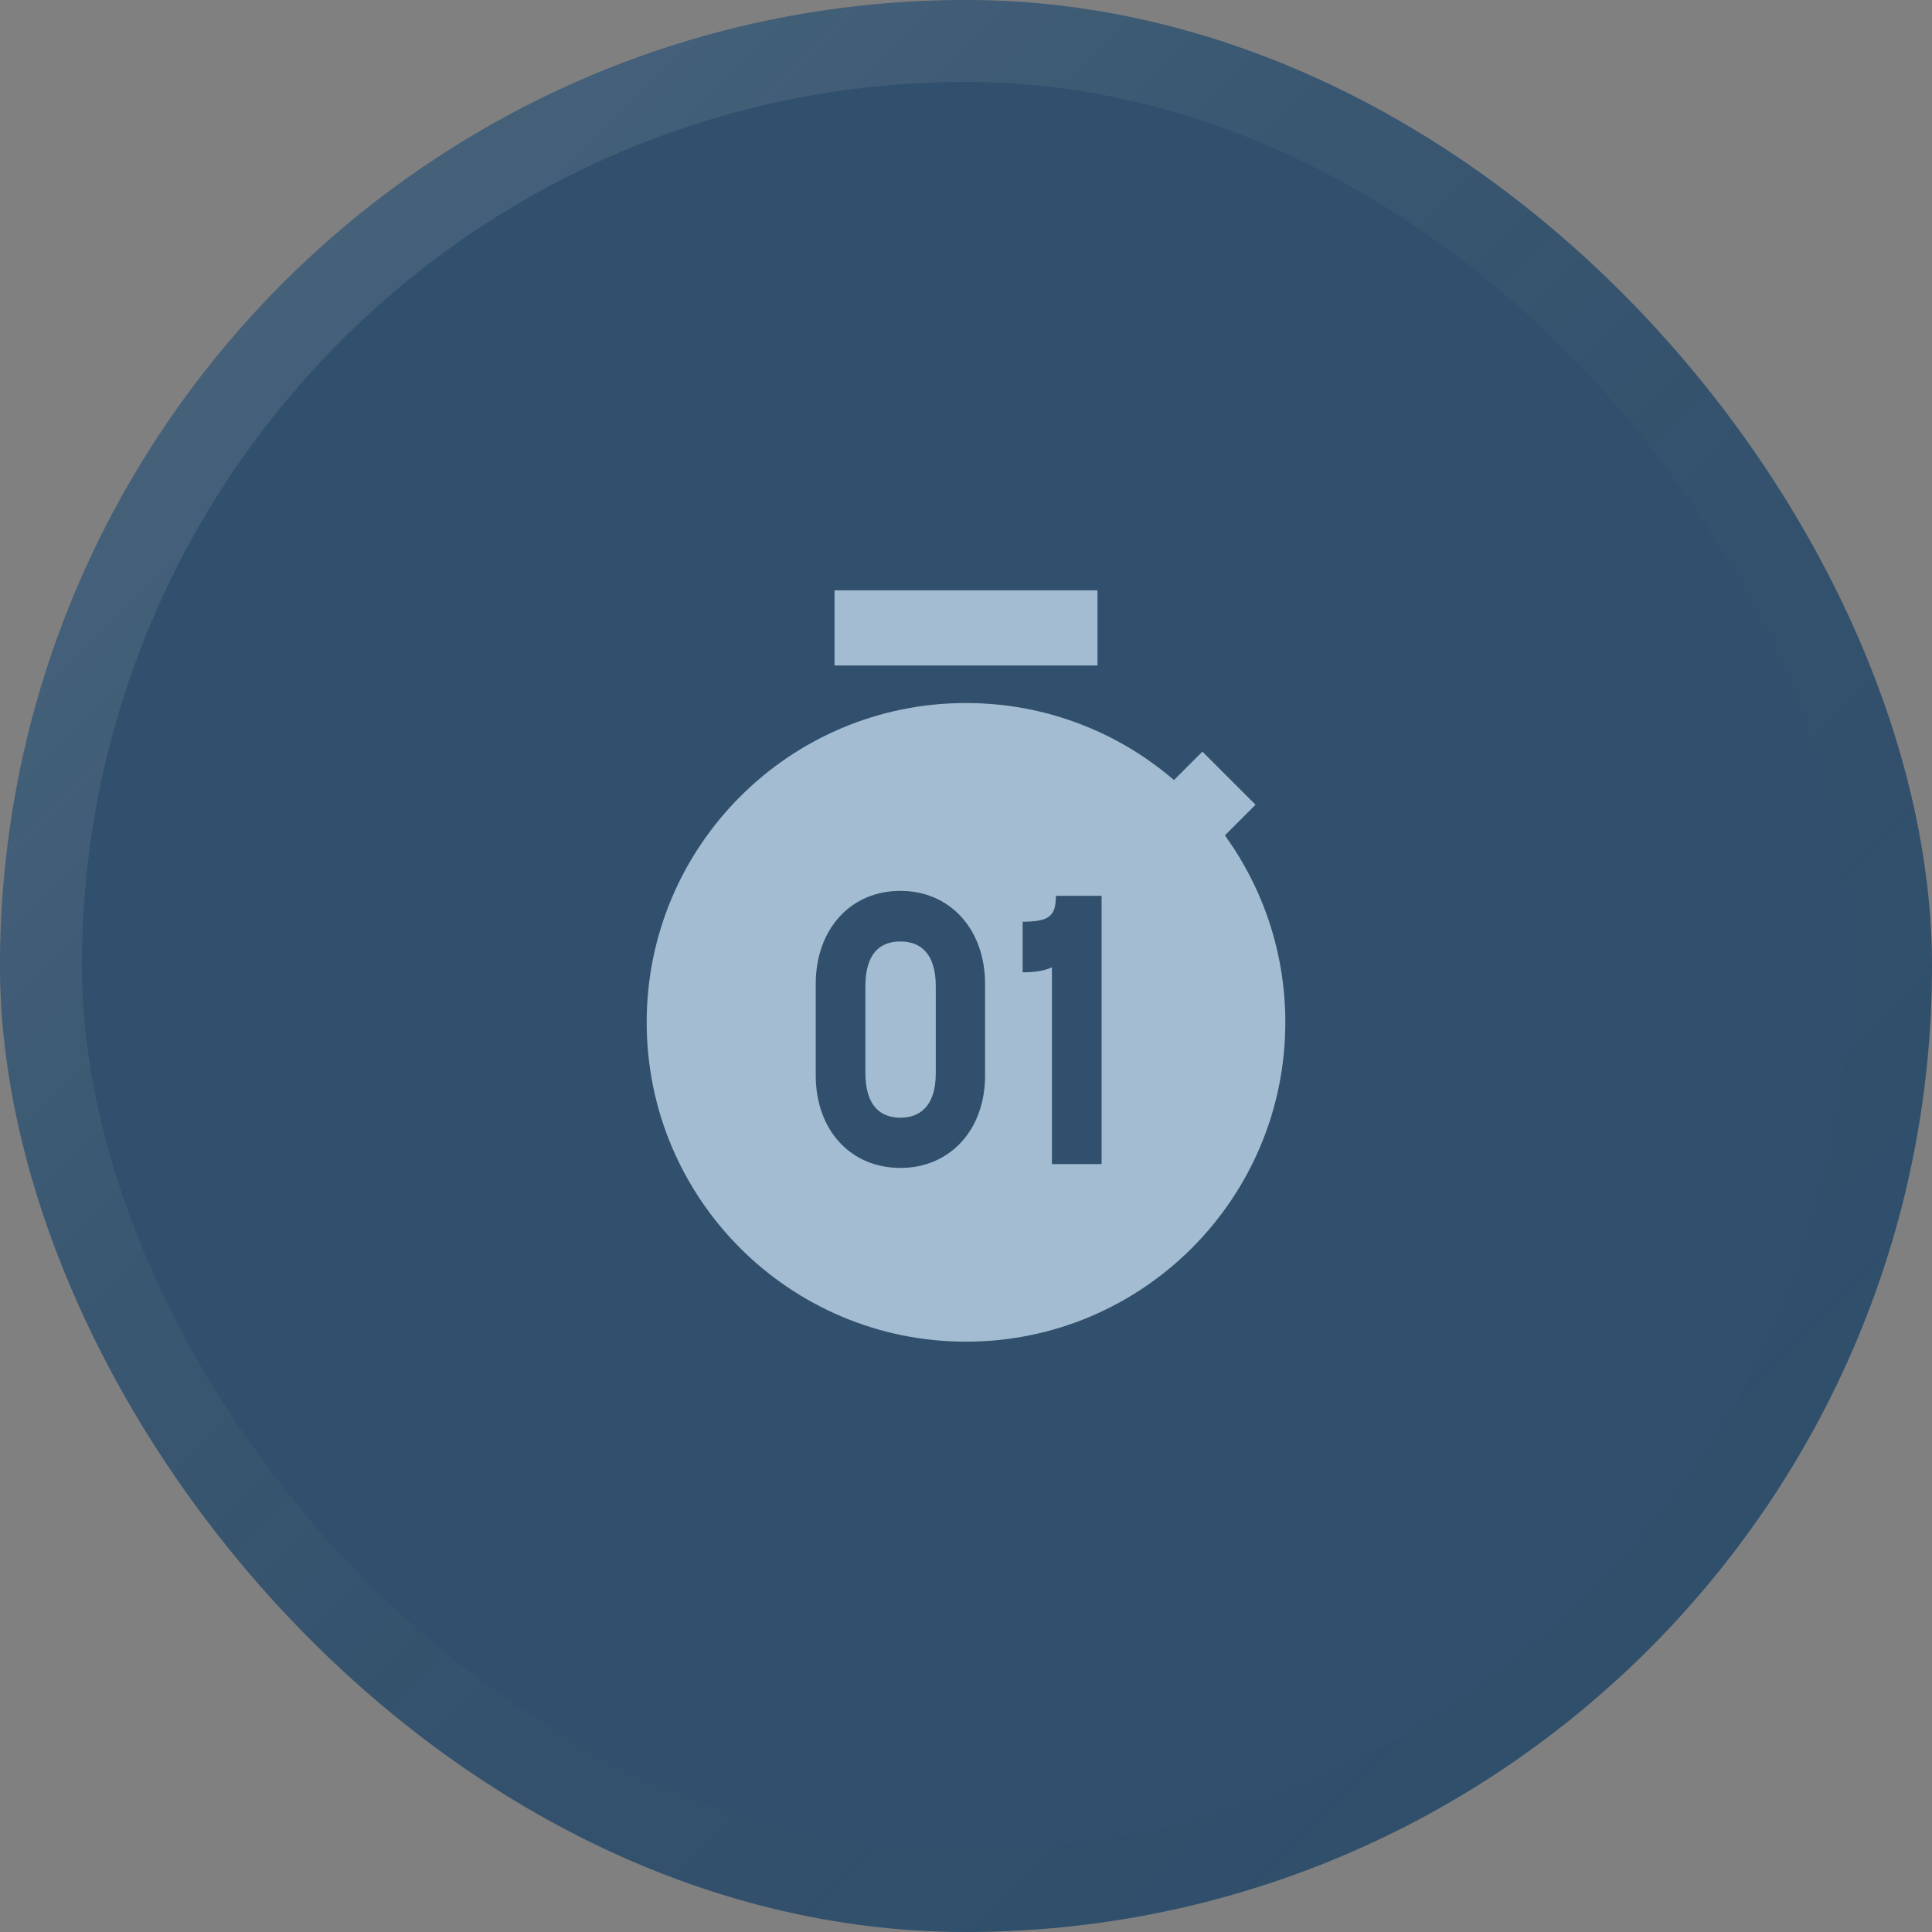
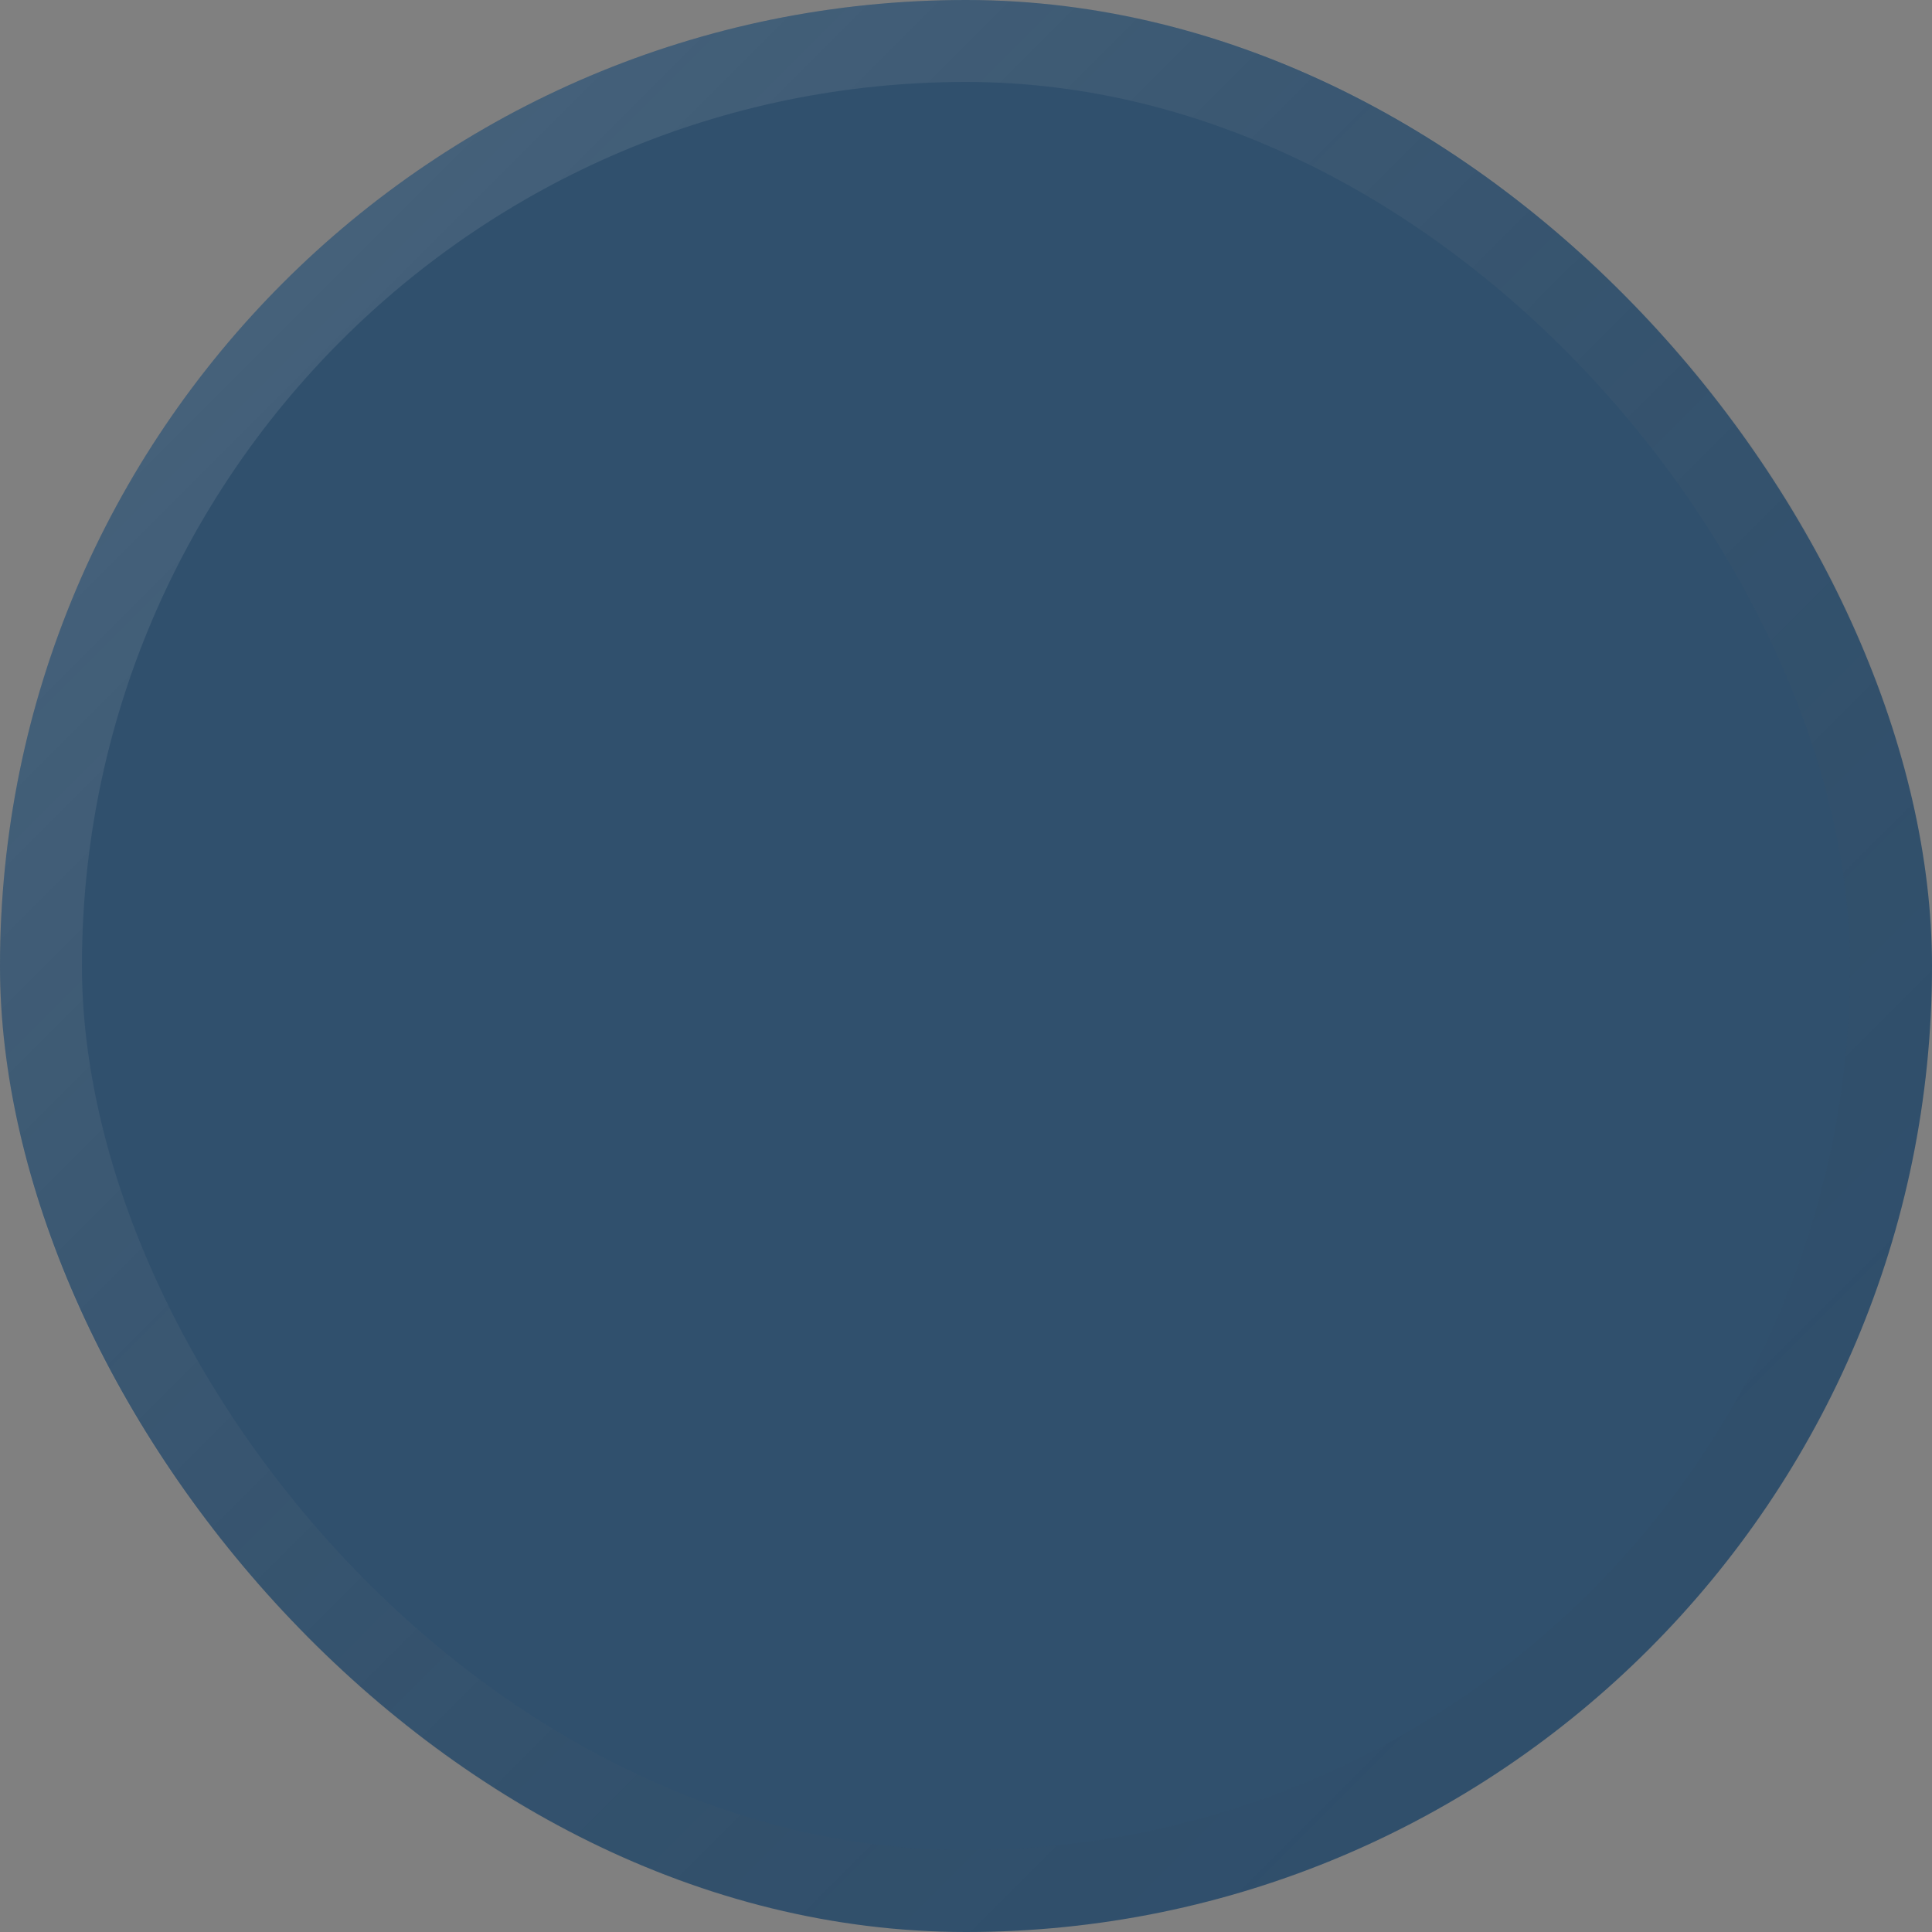
<svg xmlns="http://www.w3.org/2000/svg" width="330" height="330" viewBox="0 0 330 330" fill="none">
  <rect x="0" y="0" width="330" height="330" fill="#808080" stroke="none" />
  <rect width="330" height="330" rx="165" fill="#30506D" />
  <rect x="7" y="7" width="316" height="316" rx="158" stroke="url(#paint0_linear_12413_1022142)" stroke-opacity="0.15" stroke-width="14" />
-   <path d="M165 120.083C178.568 120.083 190.979 125.038 200.522 133.236L205.379 128.38L214.454 137.454L209.219 142.688C215.713 151.665 219.542 162.698 219.542 174.625C219.542 204.748 195.123 229.167 165 229.167C134.877 229.167 110.458 204.748 110.458 174.625C110.458 144.502 134.877 120.083 165 120.083ZM153.797 152.167C145.253 152.167 139.333 158.732 139.333 168.093V183.693C139.333 192.989 145.253 199.489 153.797 199.489C162.279 199.489 168.26 192.989 168.26 183.693V168.093C168.26 158.732 162.279 152.167 153.797 152.167ZM180.352 153.012C180.351 156.457 179.253 157.432 174.676 157.432V166.077C176.628 166.077 178.215 165.882 179.68 165.232V198.839H188.162V153.012H180.352ZM153.797 160.812C157.031 160.813 159.838 162.633 159.838 168.482V183.304C159.838 189.089 156.97 190.909 153.797 190.909C150.563 190.909 147.815 189.089 147.815 183.238V168.482C147.816 162.632 150.502 160.812 153.797 160.812ZM187.458 113.667H142.542V100.833H187.458V113.667Z" fill="#A4BCD1" />
  <defs>
    <linearGradient id="paint0_linear_12413_1022142" x1="-4.583" y1="-4.583" x2="334.583" y2="334.583" gradientUnits="userSpaceOnUse">
      <stop stop-color="white" />
      <stop offset="1" stop-opacity="0" />
    </linearGradient>
  </defs>
</svg>